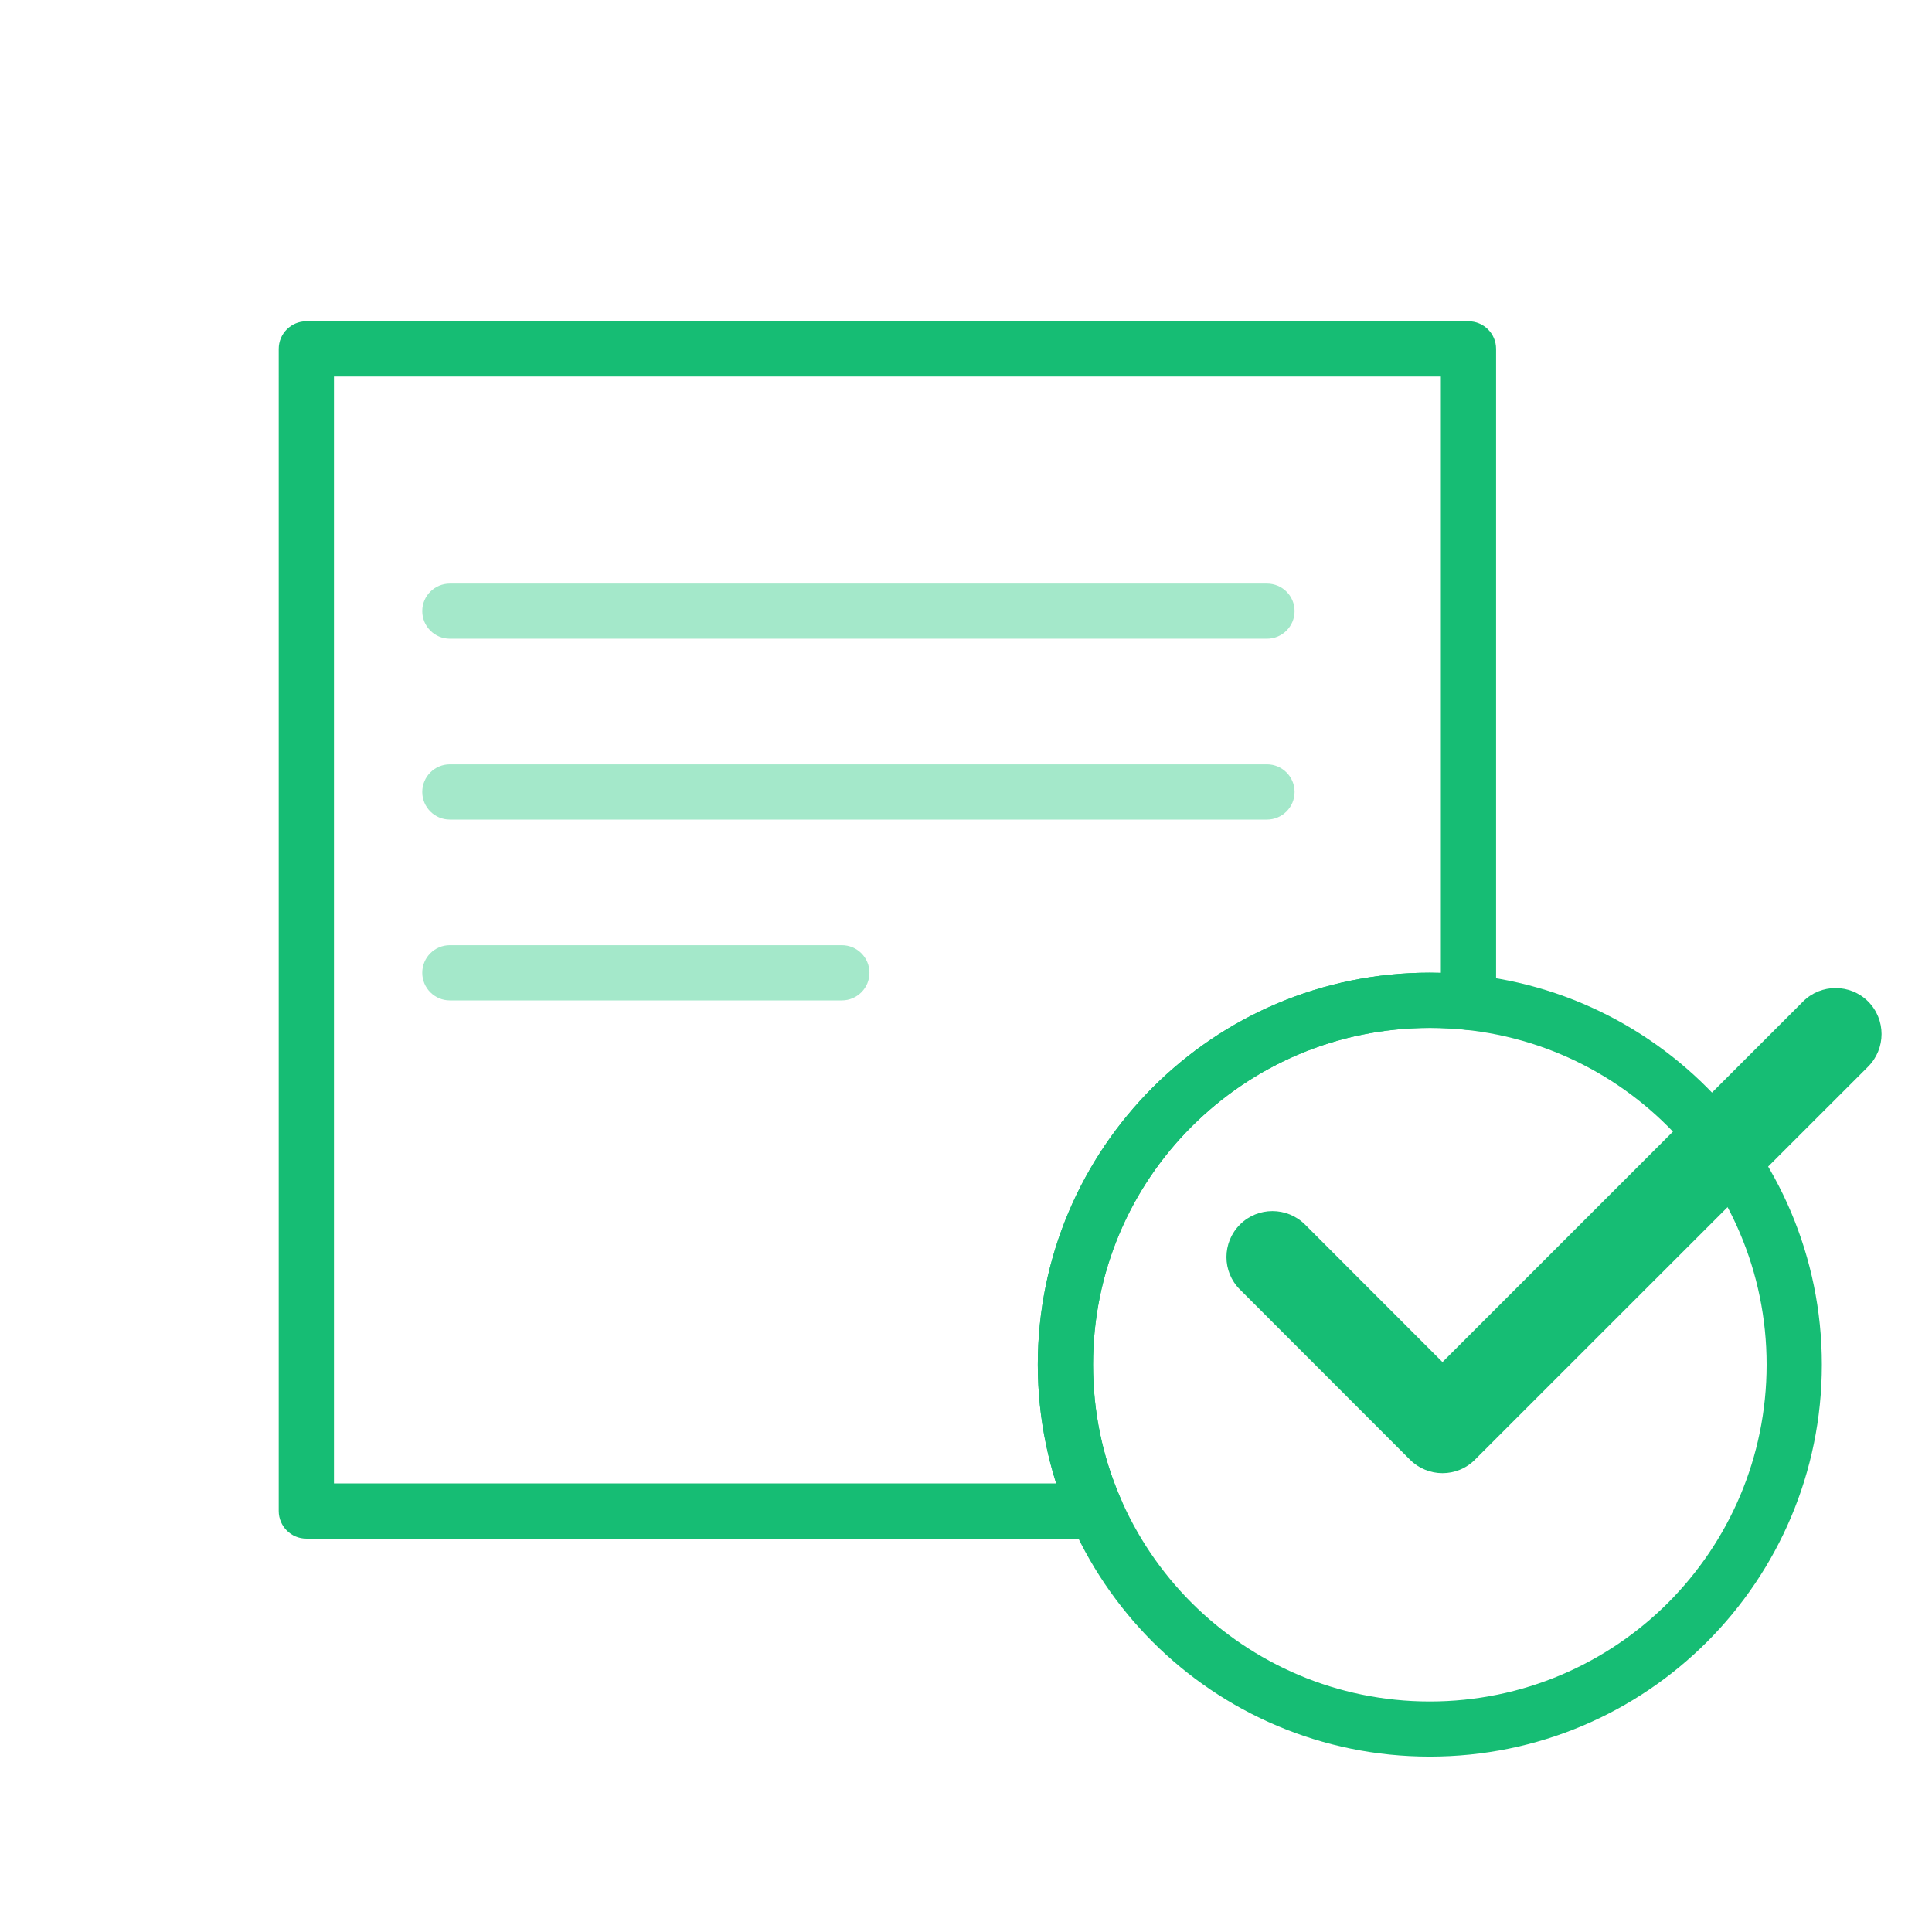
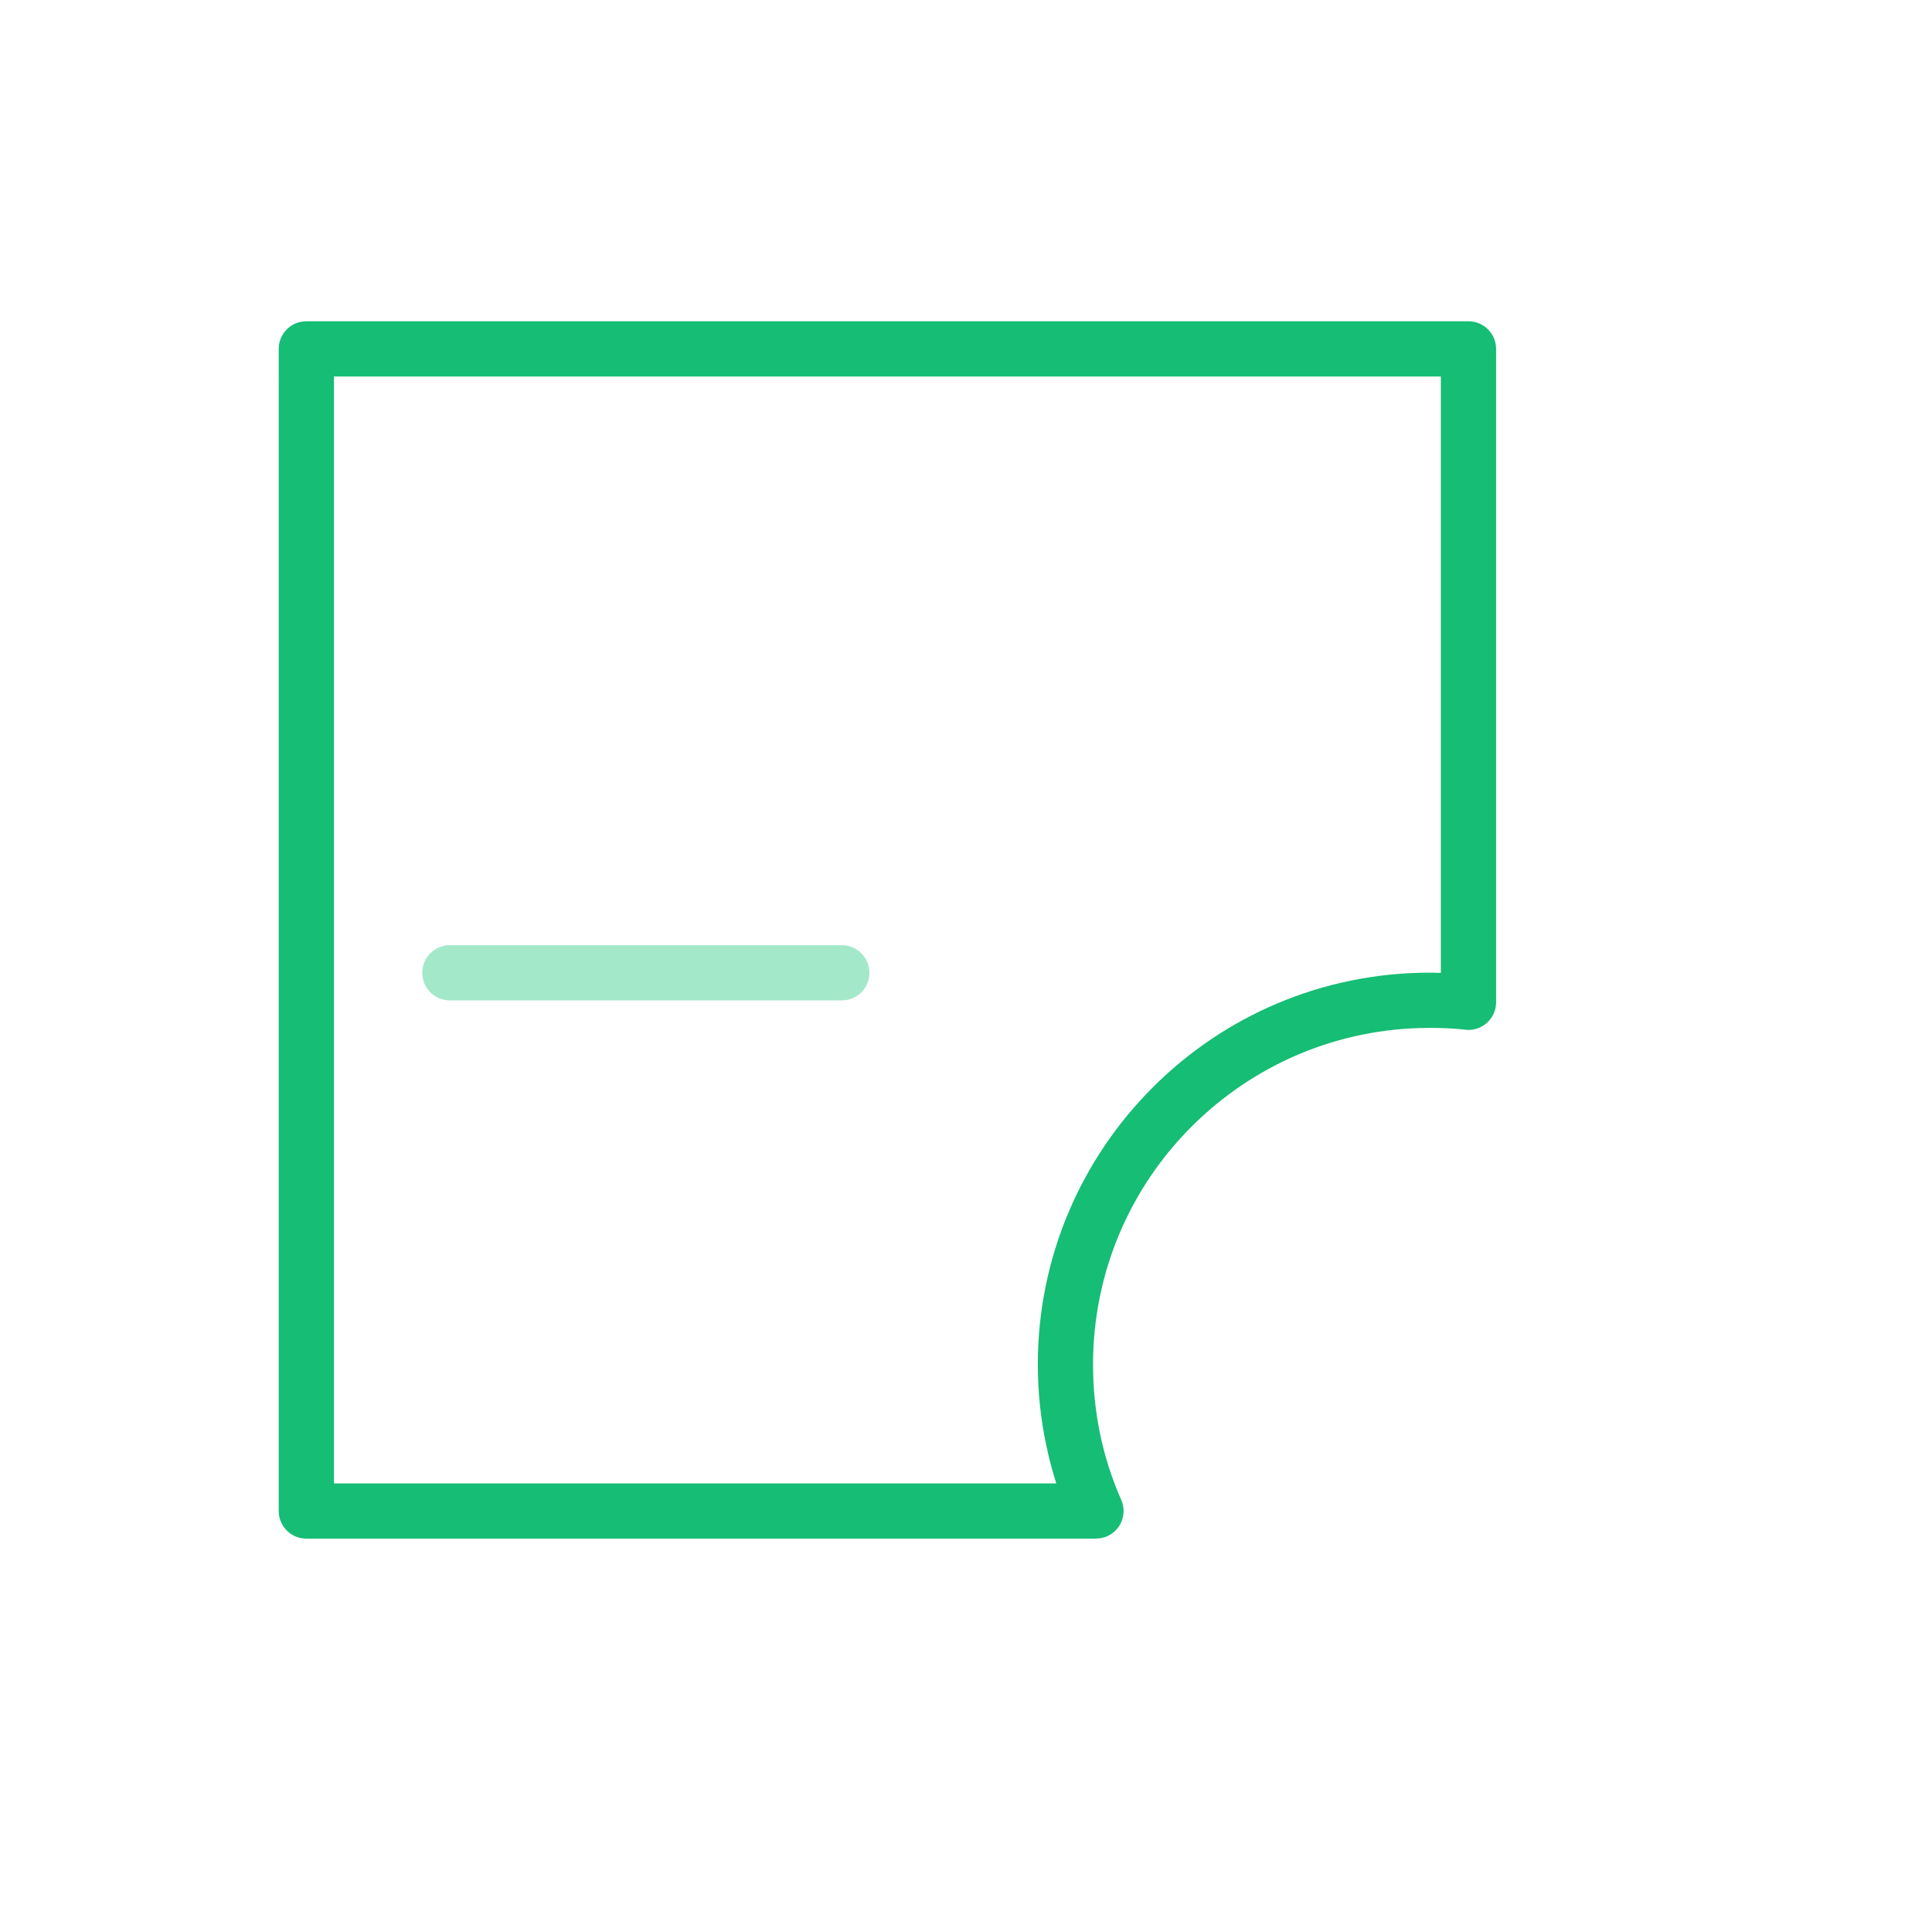
<svg xmlns="http://www.w3.org/2000/svg" version="1.1" id="katman_1" x="0px" y="0px" viewBox="0 0 100 100" style="enable-background:new 0 0 100 100;" xml:space="preserve">
  <path style="fill:#16BD74;" d="M15.856,16.629h60.152c0.789,0,1.429,0.64,1.429,1.429v33.821c0,0.789-0.64,1.429-1.429,1.429  c-0.088,0-0.171-0.006-0.254-0.022c-0.27-0.028-0.546-0.05-0.822-0.061c-0.259-0.017-0.568-0.022-0.927-0.022  c-4.813,0-9.167,1.948-12.324,5.105c-3.157,3.151-5.105,7.511-5.105,12.324c0,1.242,0.127,2.439,0.364,3.587  c0.248,1.192,0.618,2.335,1.098,3.422c0.315,0.723-0.017,1.562-0.734,1.876c-0.188,0.083-0.381,0.116-0.574,0.116v0.006H15.856  c-0.789,0-1.429-0.64-1.429-1.429V18.058C14.427,17.269,15.067,16.629,15.856,16.629L15.856,16.629z M74.579,19.488H17.286v57.293  h37.386c-0.204-0.646-0.381-1.308-0.519-1.981c-0.287-1.352-0.436-2.749-0.436-4.167c0-5.602,2.274-10.674,5.944-14.344  c3.67-3.676,8.742-5.944,14.344-5.944c0.177,0,0.37,0.006,0.574,0.011V19.488z" />
-   <path style="fill:#16BD74;" d="M74.005,50.345c5.607,0,10.679,2.268,14.35,5.944c3.67,3.67,5.944,8.742,5.944,14.344  c0,5.602-2.274,10.674-5.944,14.35c-3.67,3.67-8.742,5.938-14.35,5.938c-5.602,0-10.674-2.268-14.344-5.938  c-3.67-3.676-5.944-8.748-5.944-14.35c0-5.602,2.274-10.674,5.944-14.344C63.331,52.613,68.403,50.345,74.005,50.345L74.005,50.345z   M86.335,58.309c-3.157-3.157-7.511-5.105-12.33-5.105c-4.813,0-9.167,1.948-12.324,5.105c-3.157,3.151-5.105,7.511-5.105,12.324  c0,4.813,1.948,9.173,5.105,12.33c3.157,3.151,7.511,5.105,12.324,5.105c4.818,0,9.173-1.954,12.33-5.105  c3.151-3.157,5.105-7.517,5.105-12.33C91.44,65.82,89.486,61.46,86.335,58.309L86.335,58.309z" />
-   <path style="fill:#A4E8CA;" d="M23.285,33.059c-0.789,0-1.429-0.64-1.429-1.429s0.64-1.424,1.429-1.424h42.293  c0.789,0,1.429,0.635,1.429,1.424s-0.64,1.429-1.429,1.429H23.285z" />
-   <path style="fill:#A4E8CA;" d="M23.285,42.42c-0.789,0-1.429-0.64-1.429-1.429c0-0.789,0.64-1.429,1.429-1.429h42.293  c0.789,0,1.429,0.64,1.429,1.429c0,0.789-0.64,1.429-1.429,1.429H23.285z" />
  <path style="fill:#A4E8CA;" d="M23.285,51.78c-0.789,0-1.429-0.64-1.429-1.429c0-0.789,0.64-1.429,1.429-1.429h20.288  c0.789,0,1.429,0.64,1.429,1.429c0,0.789-0.64,1.429-1.429,1.429H23.285z" />
-   <path style="fill:#16BD74;" d="M64.181,66.748c-0.933-0.927-0.933-2.434,0-3.367c0.927-0.927,2.434-0.927,3.367,0l7.114,7.12  l18.665-18.665c0.927-0.927,2.439-0.927,3.367,0c0.927,0.933,0.927,2.439,0,3.372L76.345,75.551c-0.927,0.933-2.434,0.933-3.367,0  L64.181,66.748z" />
</svg>